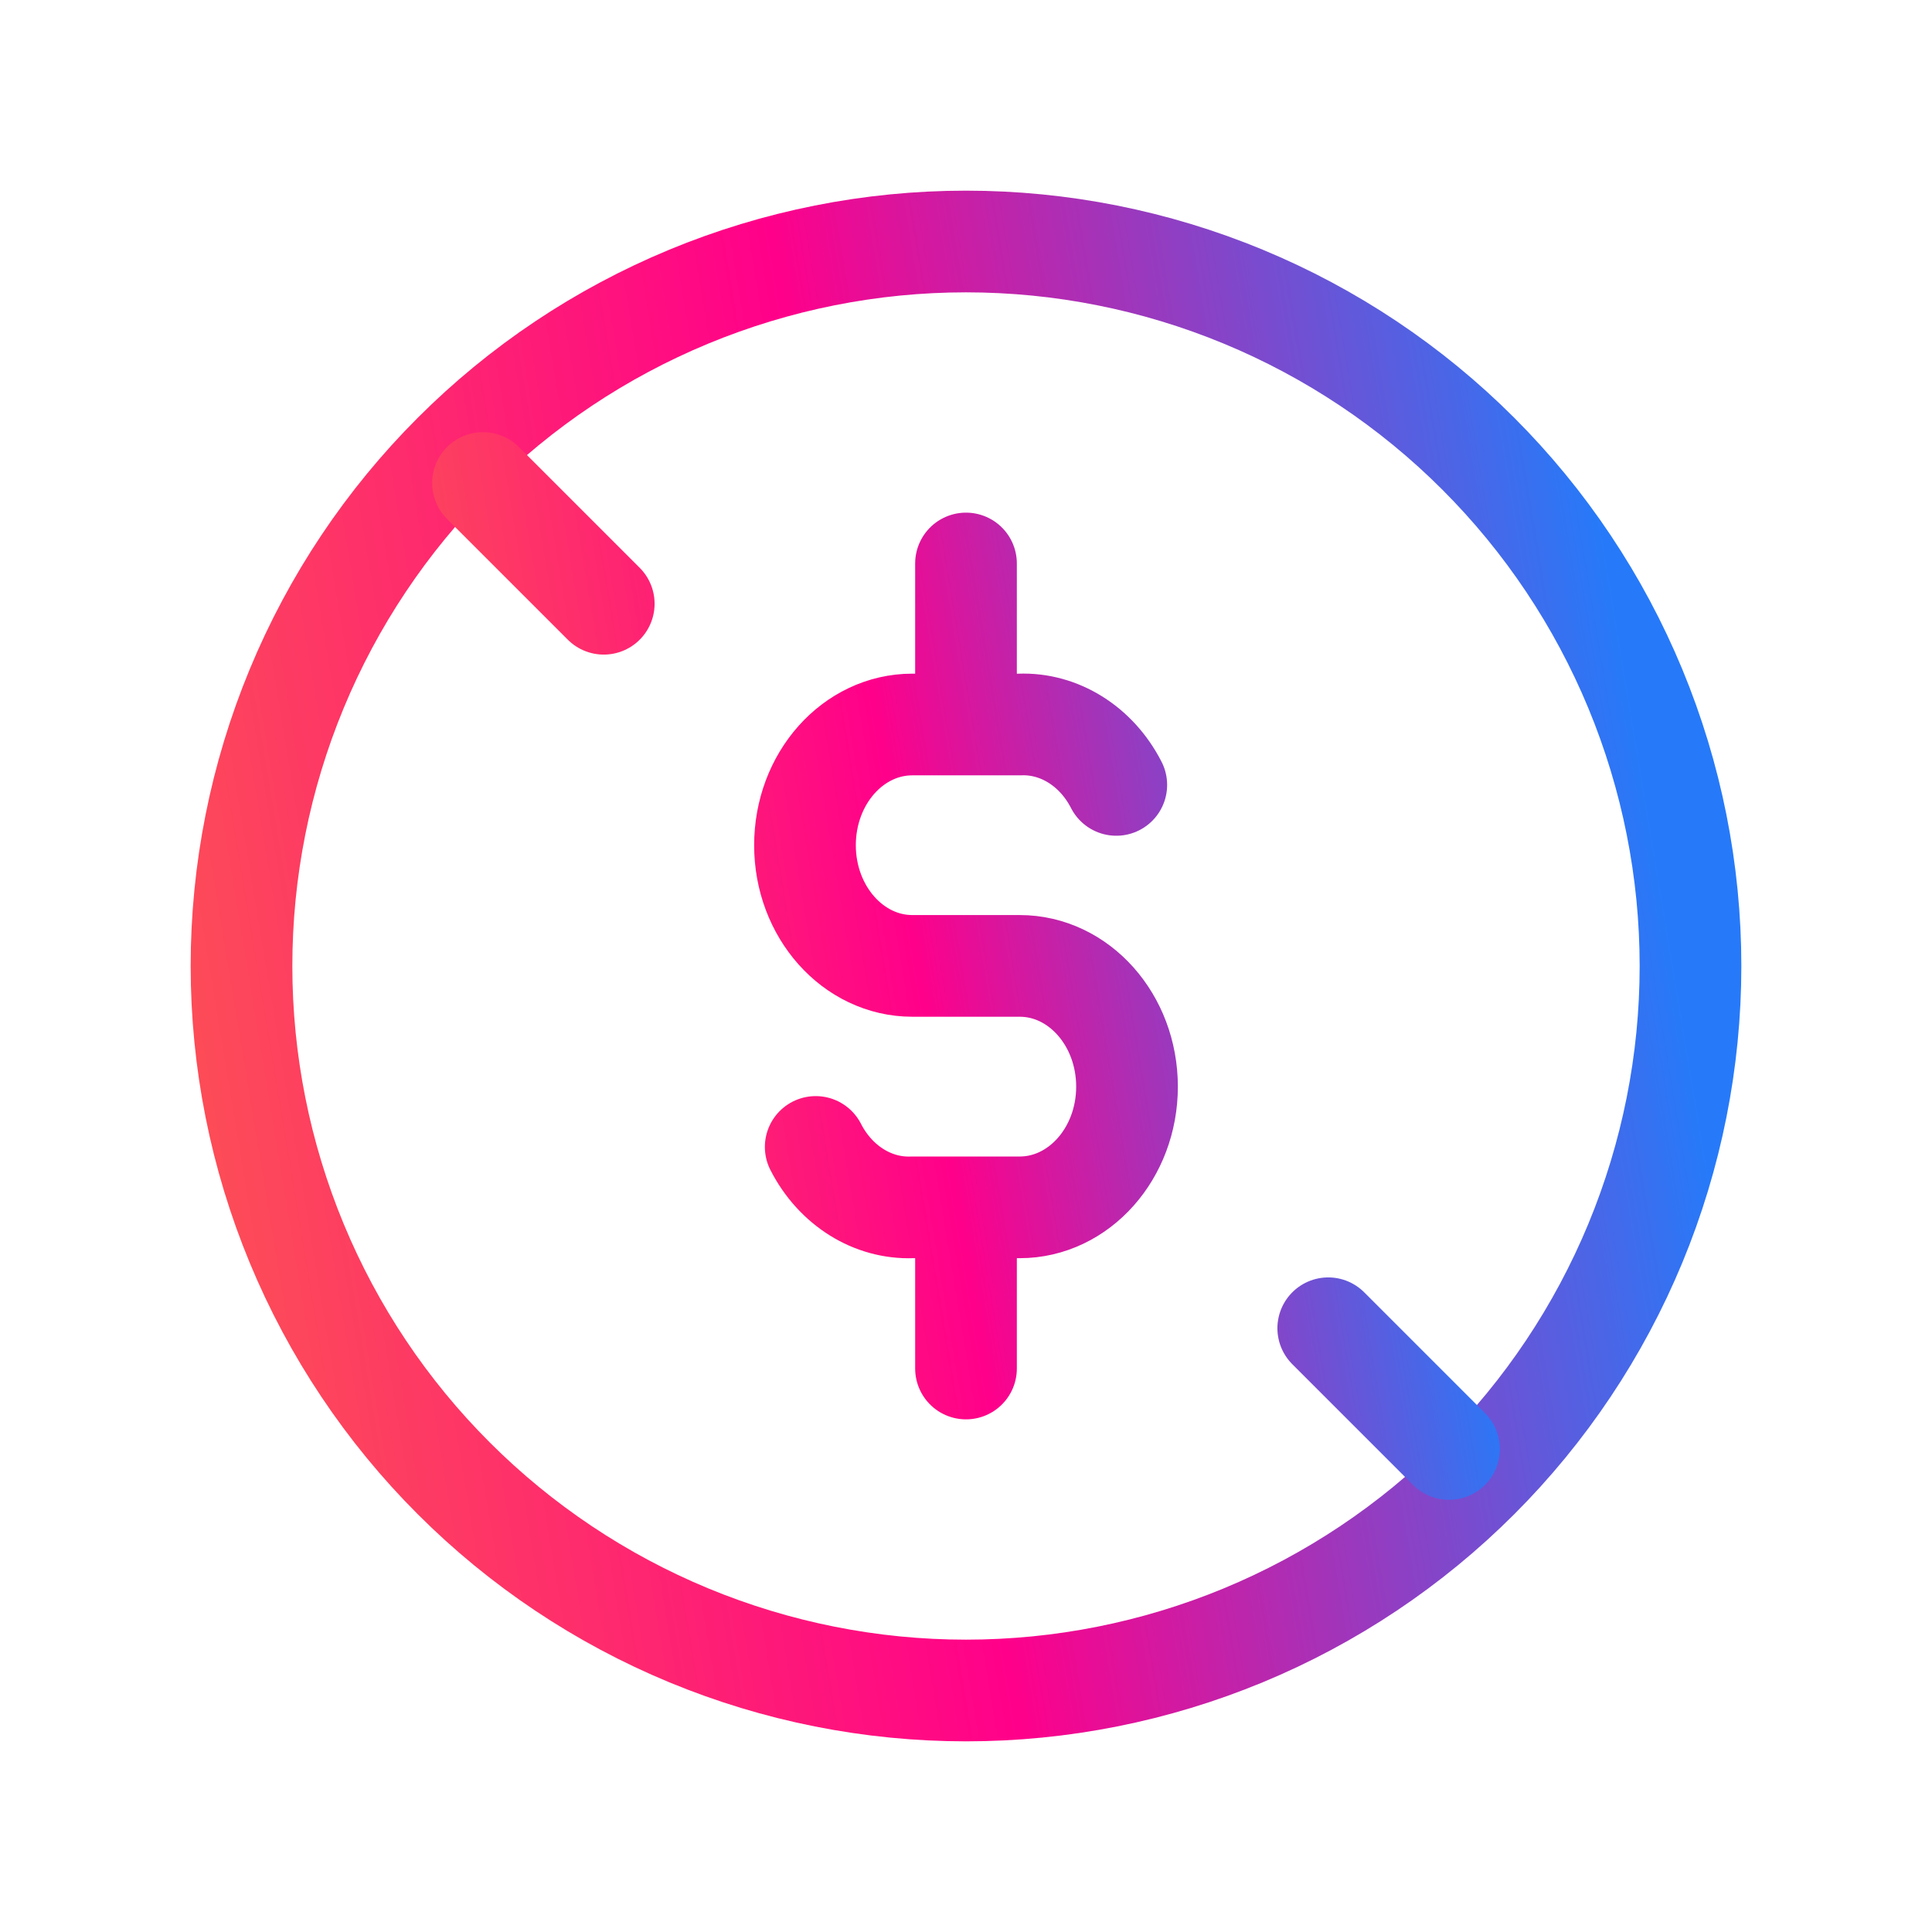
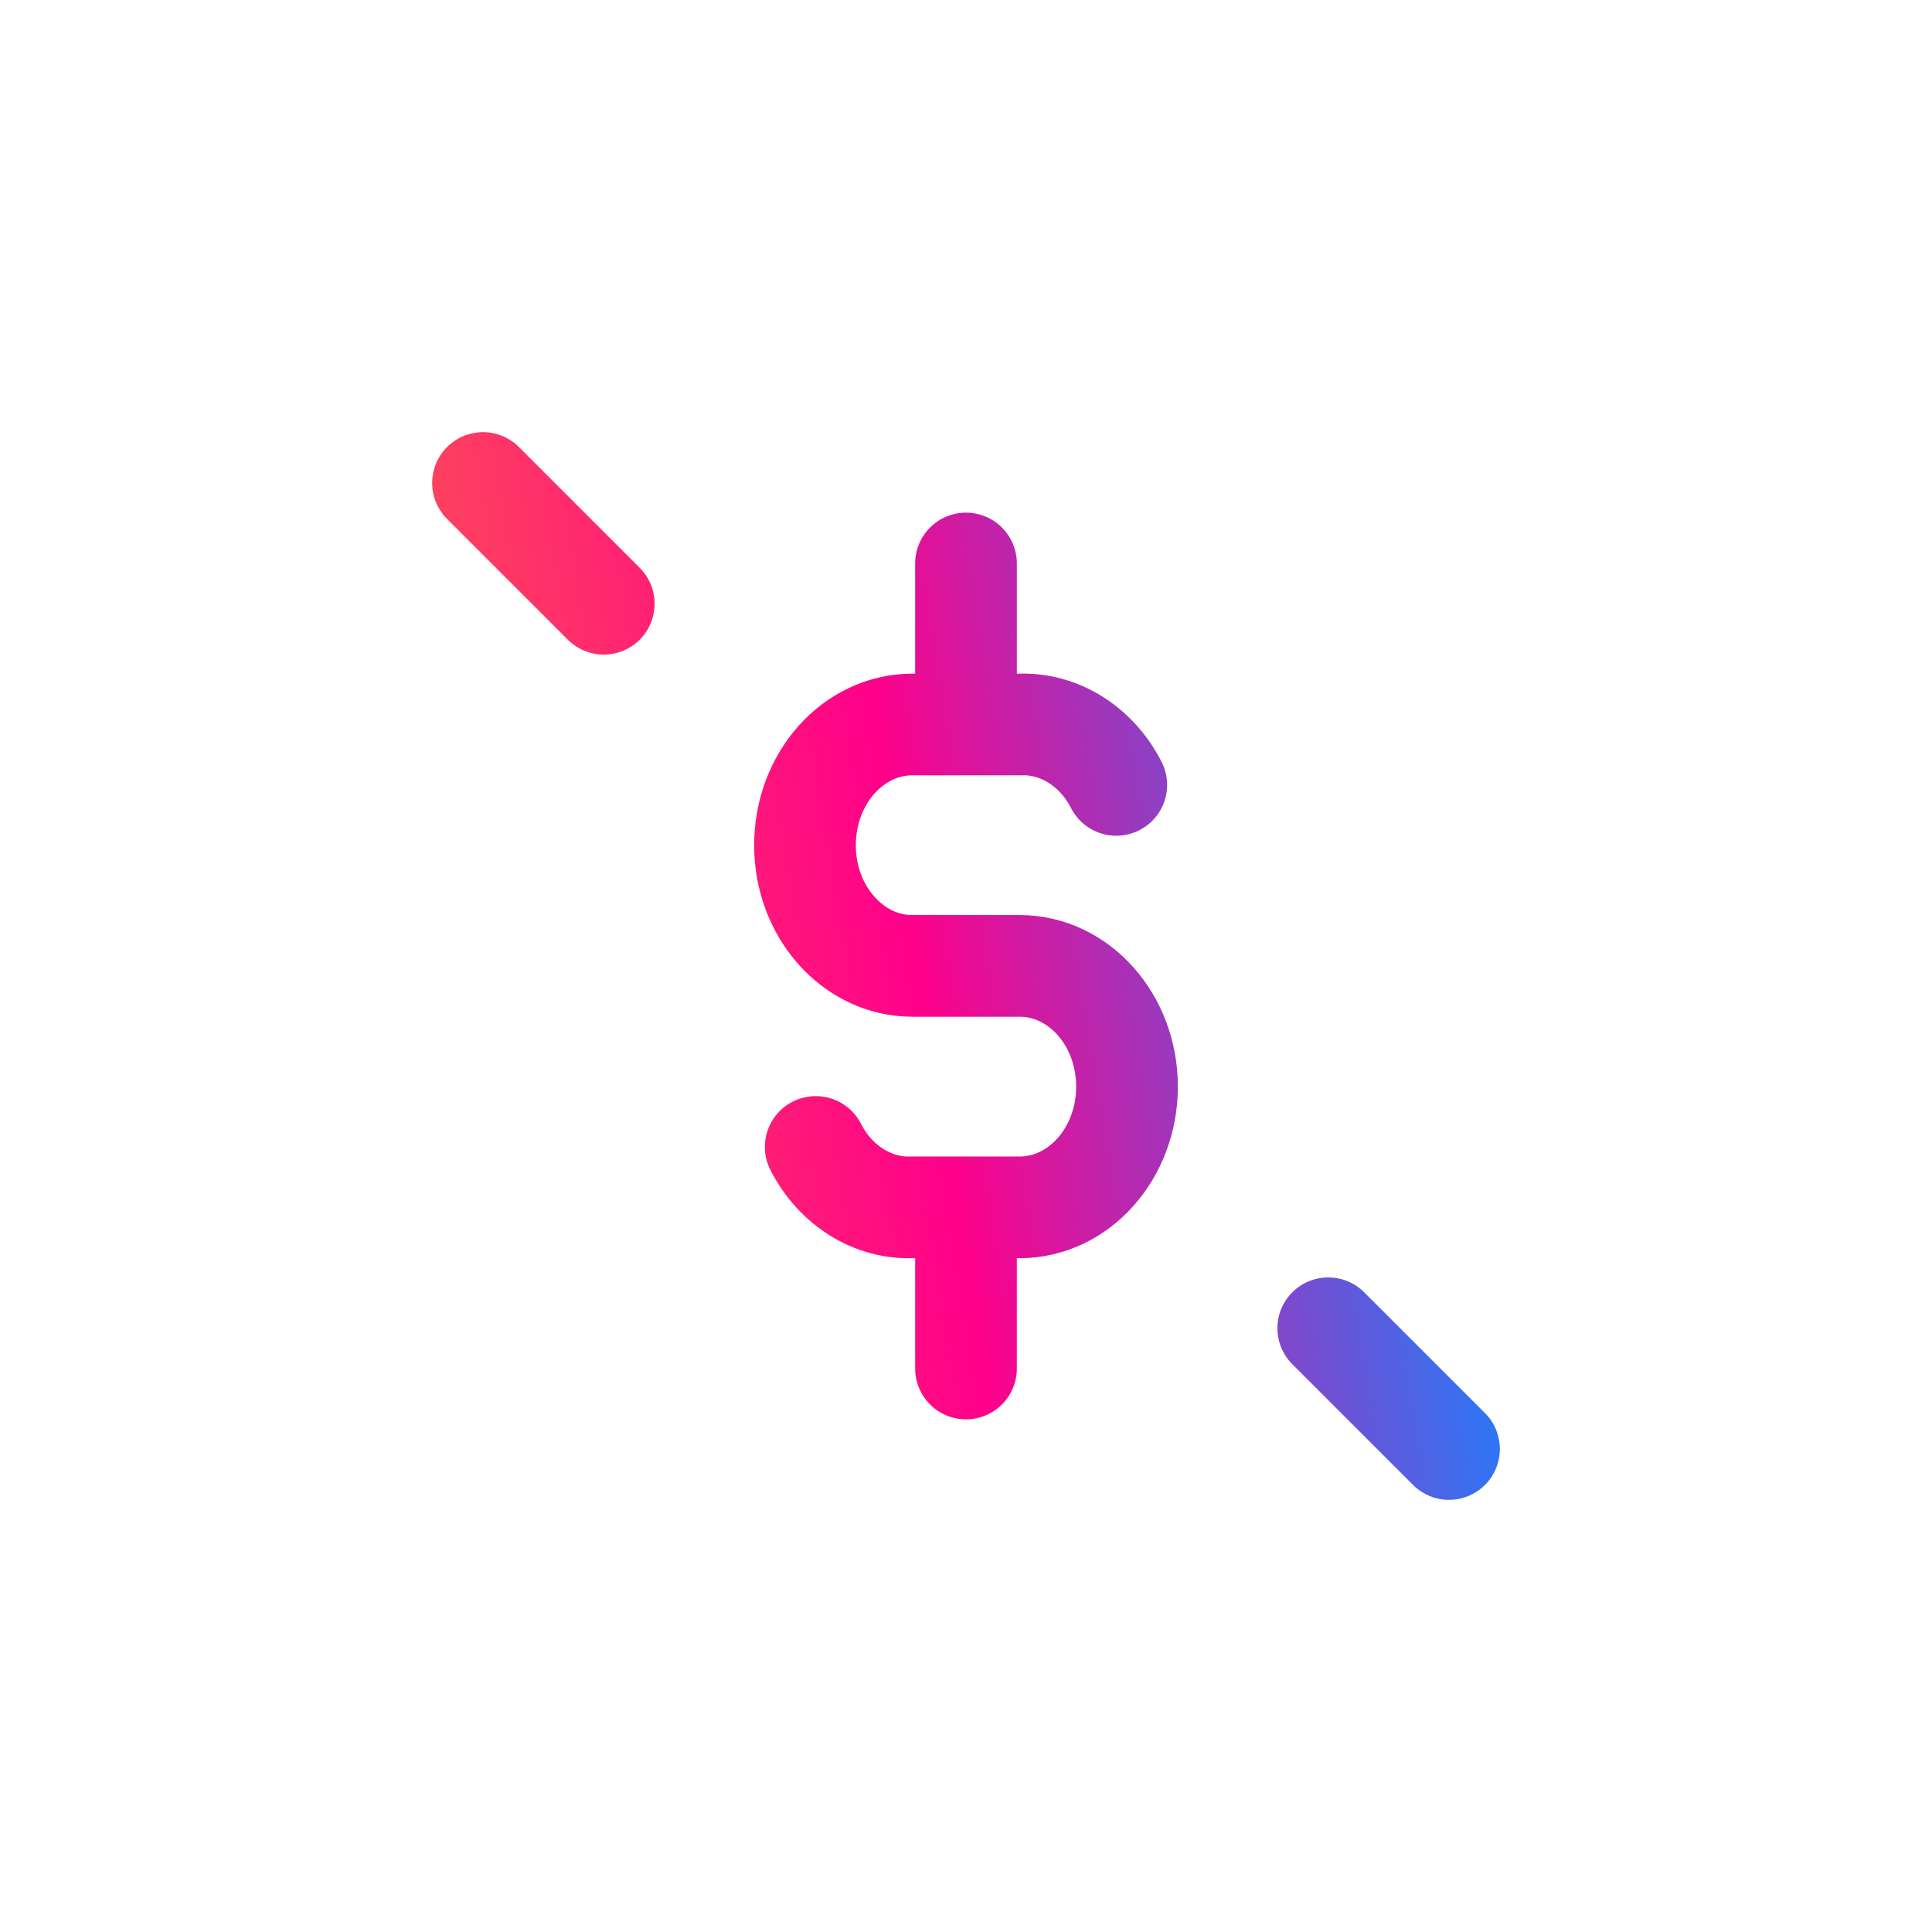
<svg xmlns="http://www.w3.org/2000/svg" width="38" height="38" viewBox="0 0 38 38" fill="none">
-   <path d="M4.75 19C4.75 20.871 5.119 22.724 5.835 24.453C6.551 26.182 7.6 27.753 8.924 29.076C10.247 30.399 11.818 31.449 13.547 32.165C15.276 32.881 17.129 33.25 19 33.25C20.871 33.25 22.724 32.881 24.453 32.165C26.182 31.449 27.753 30.399 29.076 29.076C30.399 27.753 31.449 26.182 32.165 24.453C32.881 22.724 33.25 20.871 33.25 19C33.25 17.129 32.881 15.276 32.165 13.547C31.449 11.818 30.399 10.247 29.076 8.924C27.753 7.6 26.182 6.551 24.453 5.835C22.724 5.119 20.871 4.75 19 4.75C17.129 4.75 15.276 5.119 13.547 5.835C11.818 6.551 10.247 7.6 8.924 8.924C7.6 10.247 6.551 11.818 5.835 13.547C5.119 15.276 4.75 17.129 4.75 19Z" stroke="url(#paint0_linear_3726_2344)" stroke-width="2" stroke-linecap="round" stroke-linejoin="round" />
  <path d="M21.956 15.438C21.567 14.678 20.835 14.22 20.056 14.25H17.944C16.779 14.25 15.833 15.311 15.833 16.625C15.833 17.934 16.779 18.998 17.944 18.998H20.056C21.221 18.998 22.167 20.061 22.167 21.373C22.167 22.684 21.221 23.747 20.056 23.747H17.944C17.165 23.777 16.433 23.319 16.044 22.559M19 11.083V14.25M19 23.75V26.917M9.5 9.5L11.875 11.875M26.125 26.125L28.5 28.5" stroke="url(#paint1_linear_3726_2344)" stroke-width="2" stroke-linecap="round" stroke-linejoin="round" />
  <defs>
    <linearGradient id="paint0_linear_3726_2344" x1="4.554" y1="26.667" x2="33.886" y2="21.804" gradientUnits="userSpaceOnUse">
      <stop stop-color="#FD4D56" />
      <stop offset="0.474" stop-color="#FF008A" />
      <stop offset="0.984" stop-color="#267AF9" />
    </linearGradient>
    <linearGradient id="paint1_linear_3726_2344" x1="9.369" y1="24.111" x2="28.924" y2="20.869" gradientUnits="userSpaceOnUse">
      <stop stop-color="#FD4D56" />
      <stop offset="0.474" stop-color="#FF008A" />
      <stop offset="0.984" stop-color="#267AF9" />
    </linearGradient>
  </defs>
</svg>